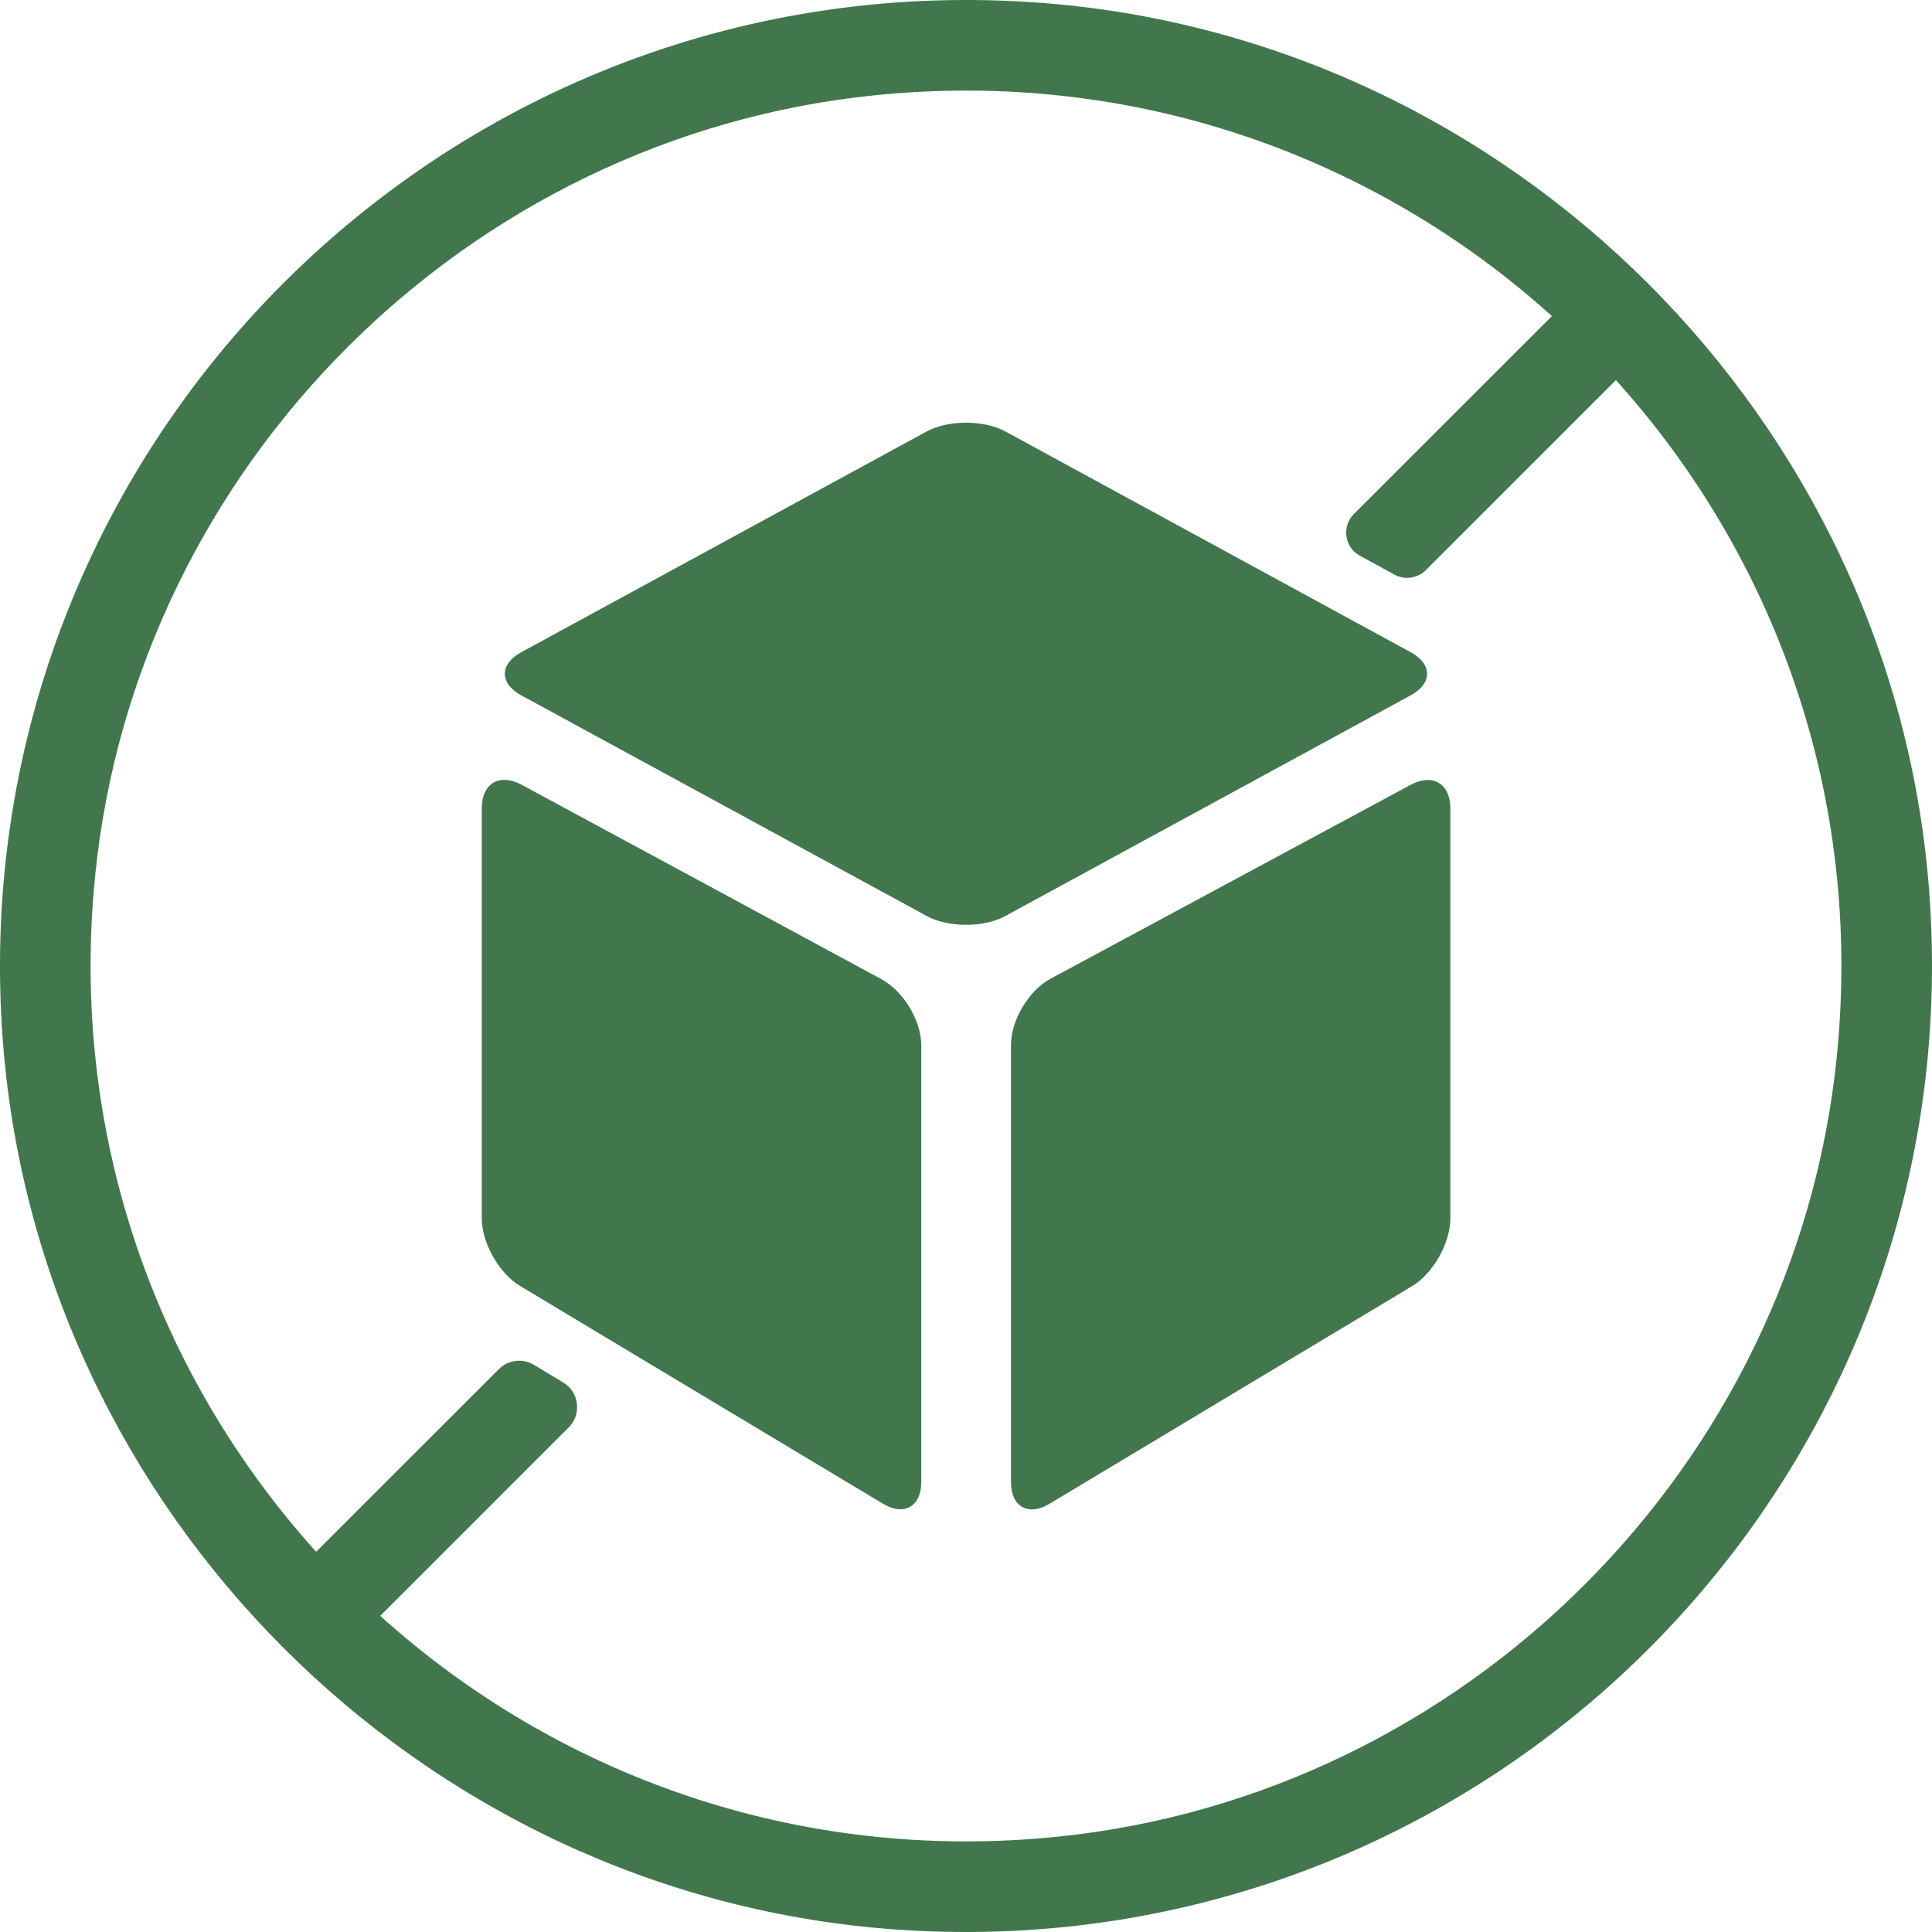
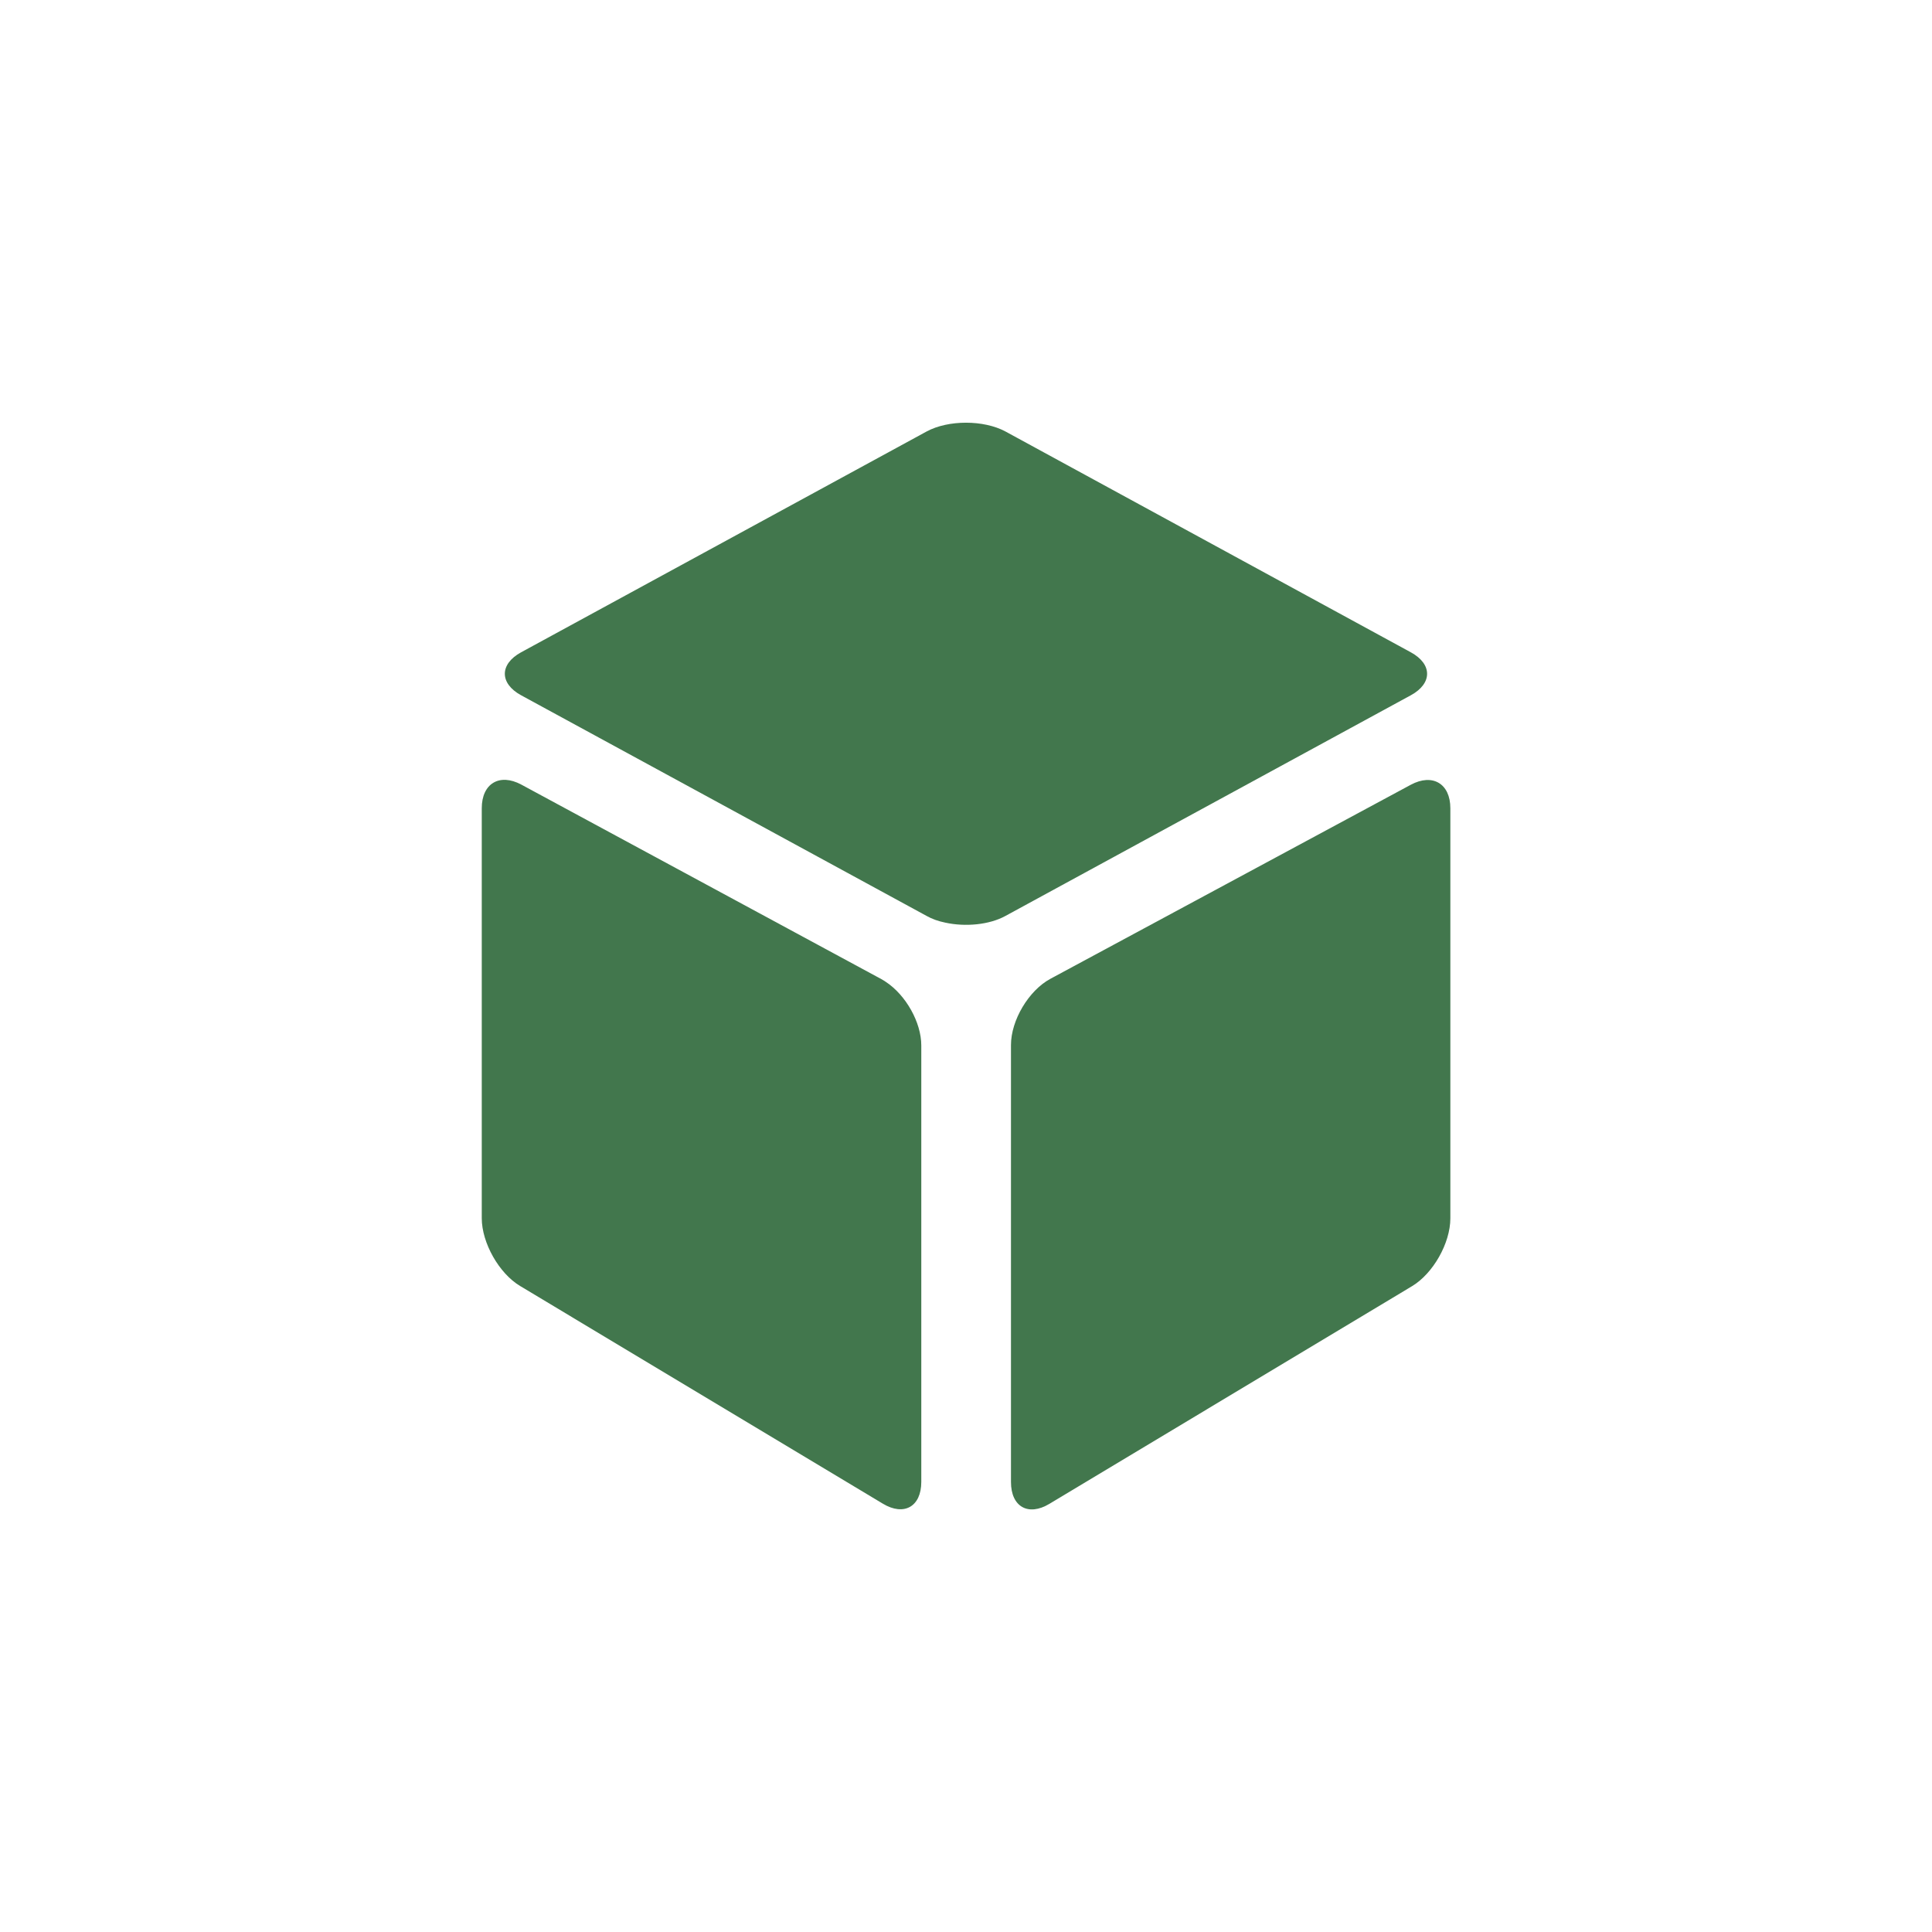
<svg xmlns="http://www.w3.org/2000/svg" width="50" height="50" viewBox="0 0 50 50" fill="none">
-   <path fill-rule="evenodd" clip-rule="evenodd" d="M27.366 47.534C20.623 48.223 14.396 45.927 9.841 41.819L14.719 36.941C15.061 36.598 14.988 36.022 14.574 35.777L13.82 35.322C13.526 35.144 13.152 35.193 12.91 35.434L8.181 40.159C4.069 35.603 1.777 29.372 2.466 22.629C3.545 12.056 12.068 3.541 22.637 2.466C29.38 1.777 35.607 4.069 40.163 8.181L35.039 13.301C34.717 13.623 34.794 14.167 35.197 14.384L36.091 14.872C36.357 15.017 36.687 14.968 36.9 14.755L41.819 9.837C45.931 14.392 48.223 20.619 47.534 27.362C46.459 37.936 37.94 46.455 27.366 47.534ZM27.04 0.081C11.653 -1.143 -1.143 11.653 0.081 27.036C1.048 39.144 10.856 48.952 22.964 49.919C38.347 51.143 51.143 38.347 49.919 22.96C48.956 10.856 39.144 1.044 27.04 0.081Z" fill="#42774D" />
  <path fill-rule="evenodd" clip-rule="evenodd" d="M36.513 17.993C37.073 17.687 37.073 17.188 36.513 16.882L26.02 11.166C25.456 10.864 24.542 10.864 23.982 11.166L13.485 16.882C12.925 17.188 12.925 17.687 13.485 17.993L23.982 23.705C24.123 23.785 24.288 23.842 24.465 23.878C24.981 23.991 25.601 23.935 26.02 23.705L36.513 17.993Z" fill="#42774D" />
  <path fill-rule="evenodd" clip-rule="evenodd" d="M36.512 20.309L27.183 25.332C26.623 25.634 26.164 26.404 26.164 27.044V38.355C26.164 38.995 26.611 39.249 27.159 38.919L36.54 33.288C37.088 32.961 37.535 32.172 37.535 31.531V20.918C37.535 20.281 37.076 20.007 36.512 20.309Z" fill="#42774D" />
  <path fill-rule="evenodd" clip-rule="evenodd" d="M22.928 25.413C22.892 25.389 22.856 25.365 22.82 25.345L13.491 20.305C12.927 20.003 12.468 20.277 12.468 20.918V31.527C12.468 32.164 12.915 32.957 13.463 33.283L22.848 38.915C23.396 39.245 23.843 38.991 23.843 38.351V27.056C23.843 26.456 23.44 25.751 22.928 25.413Z" fill="#42774D" />
</svg>